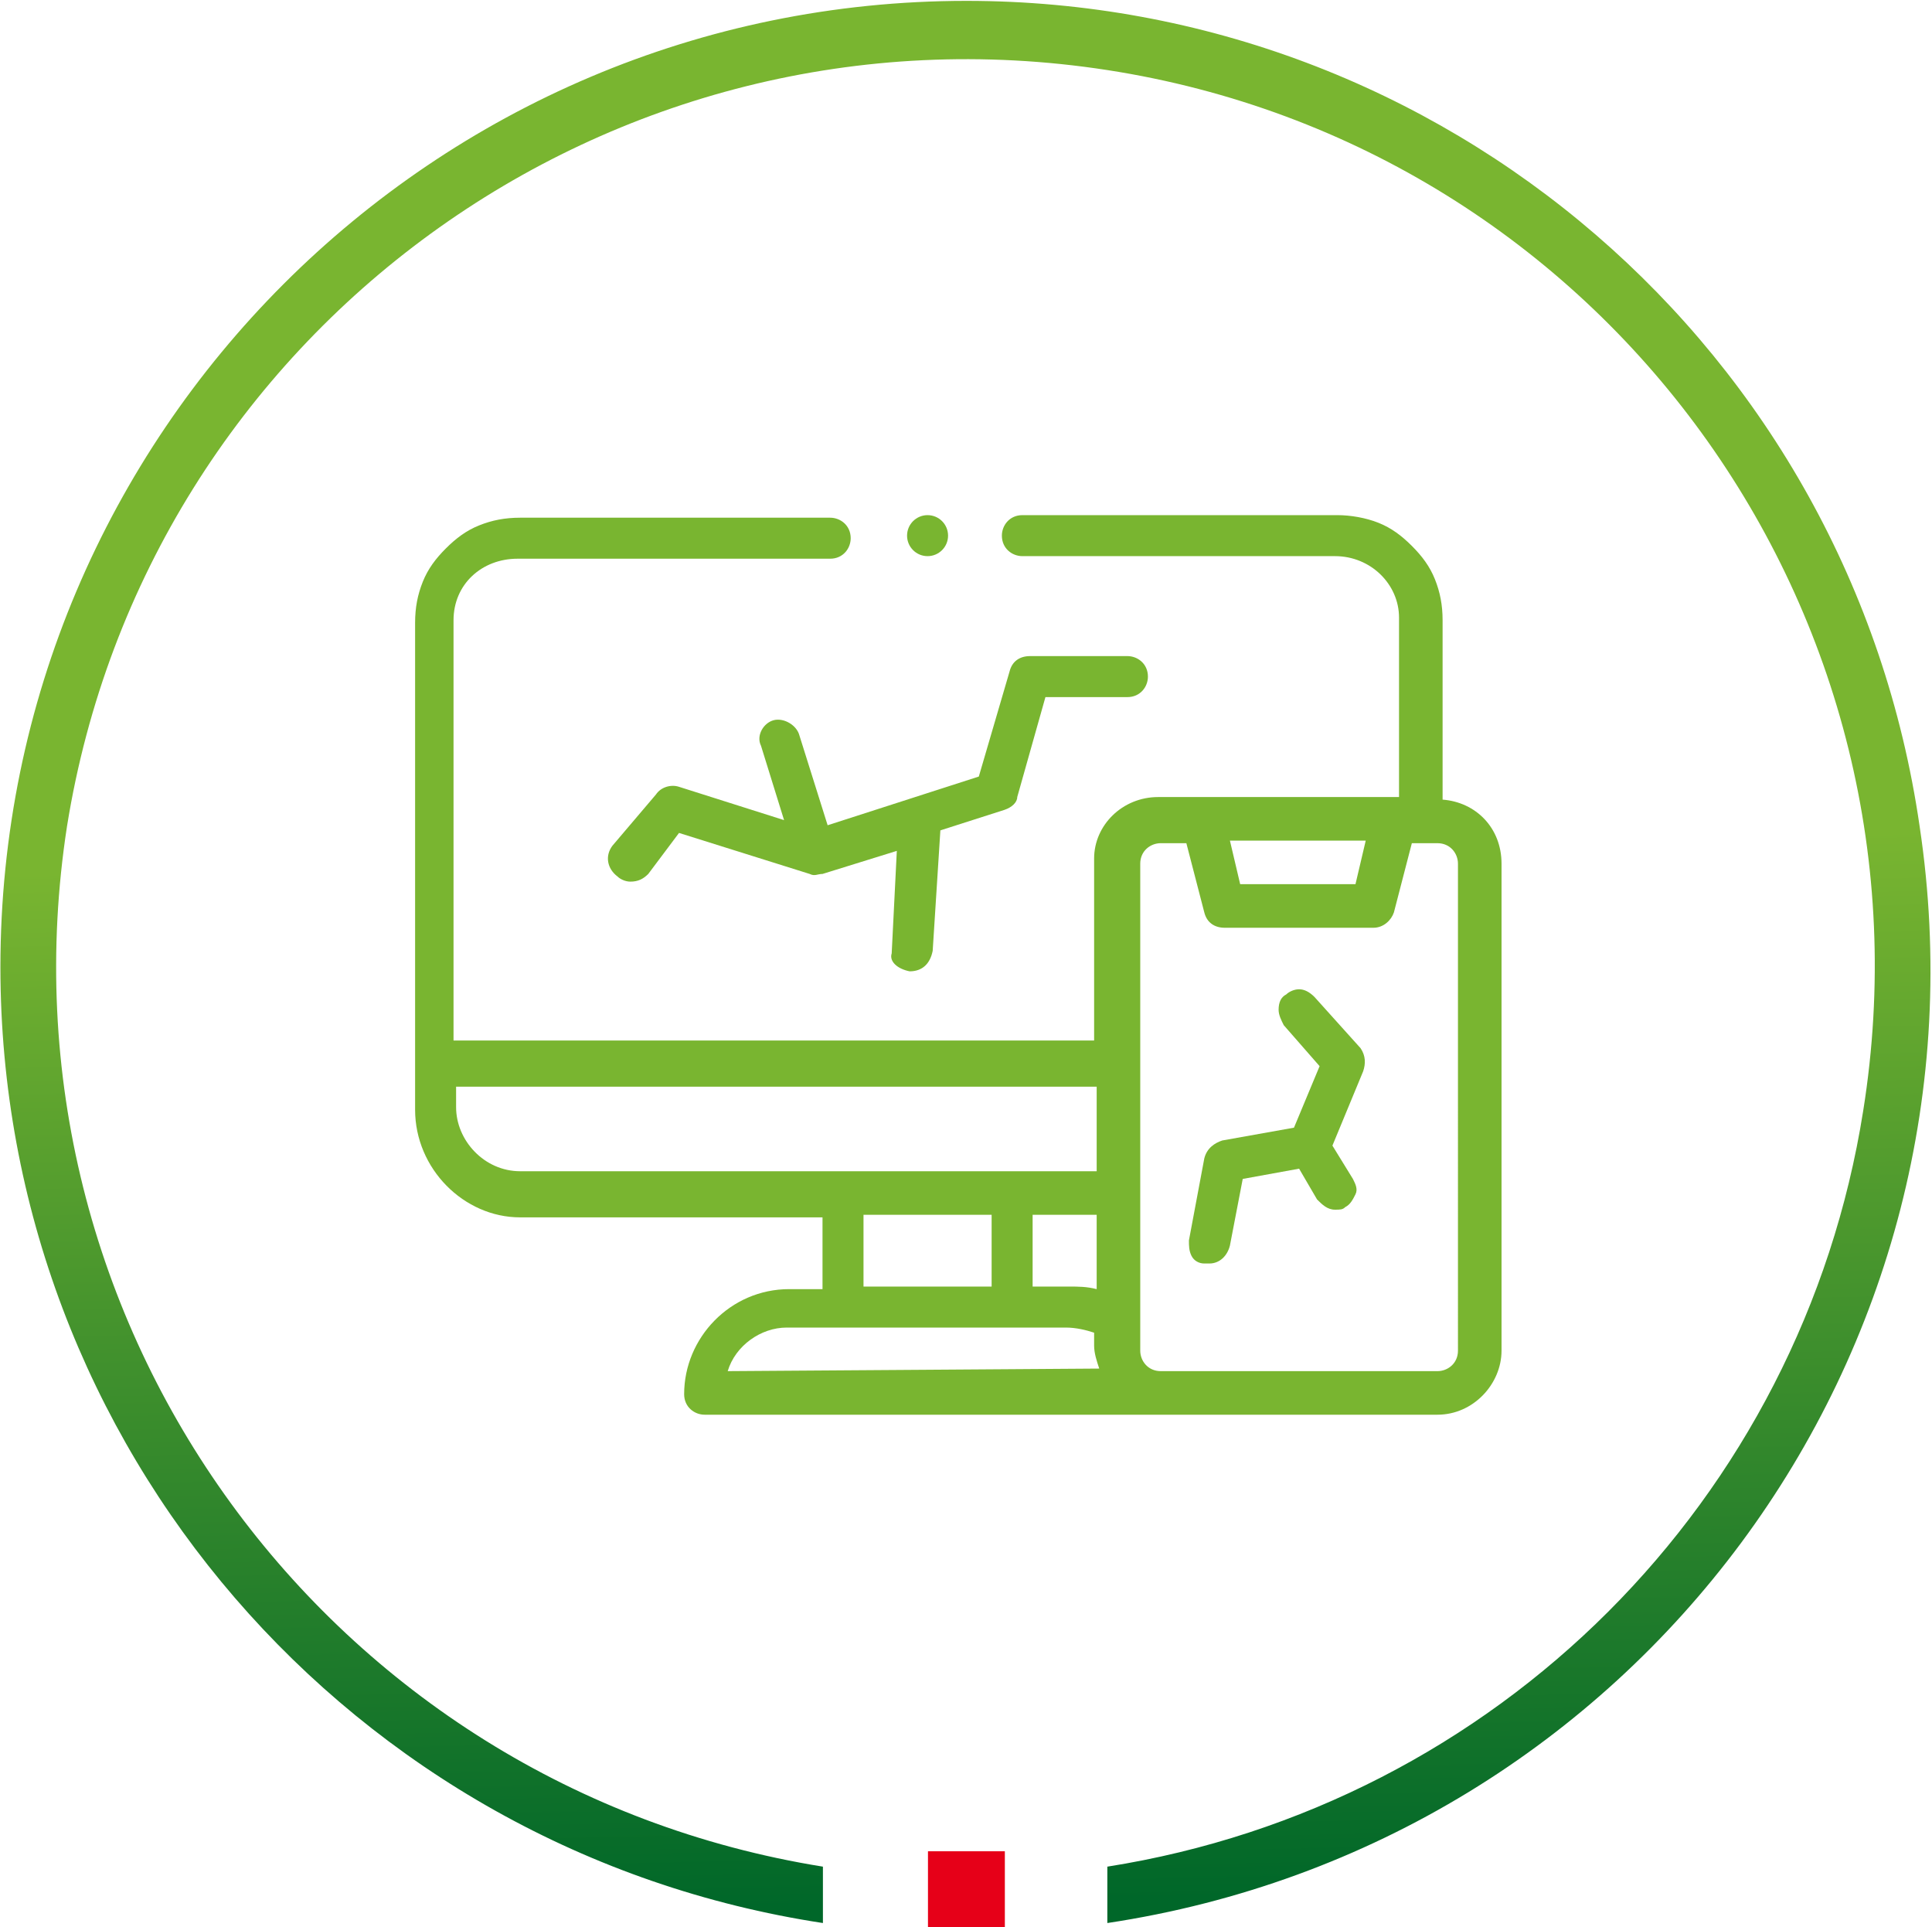
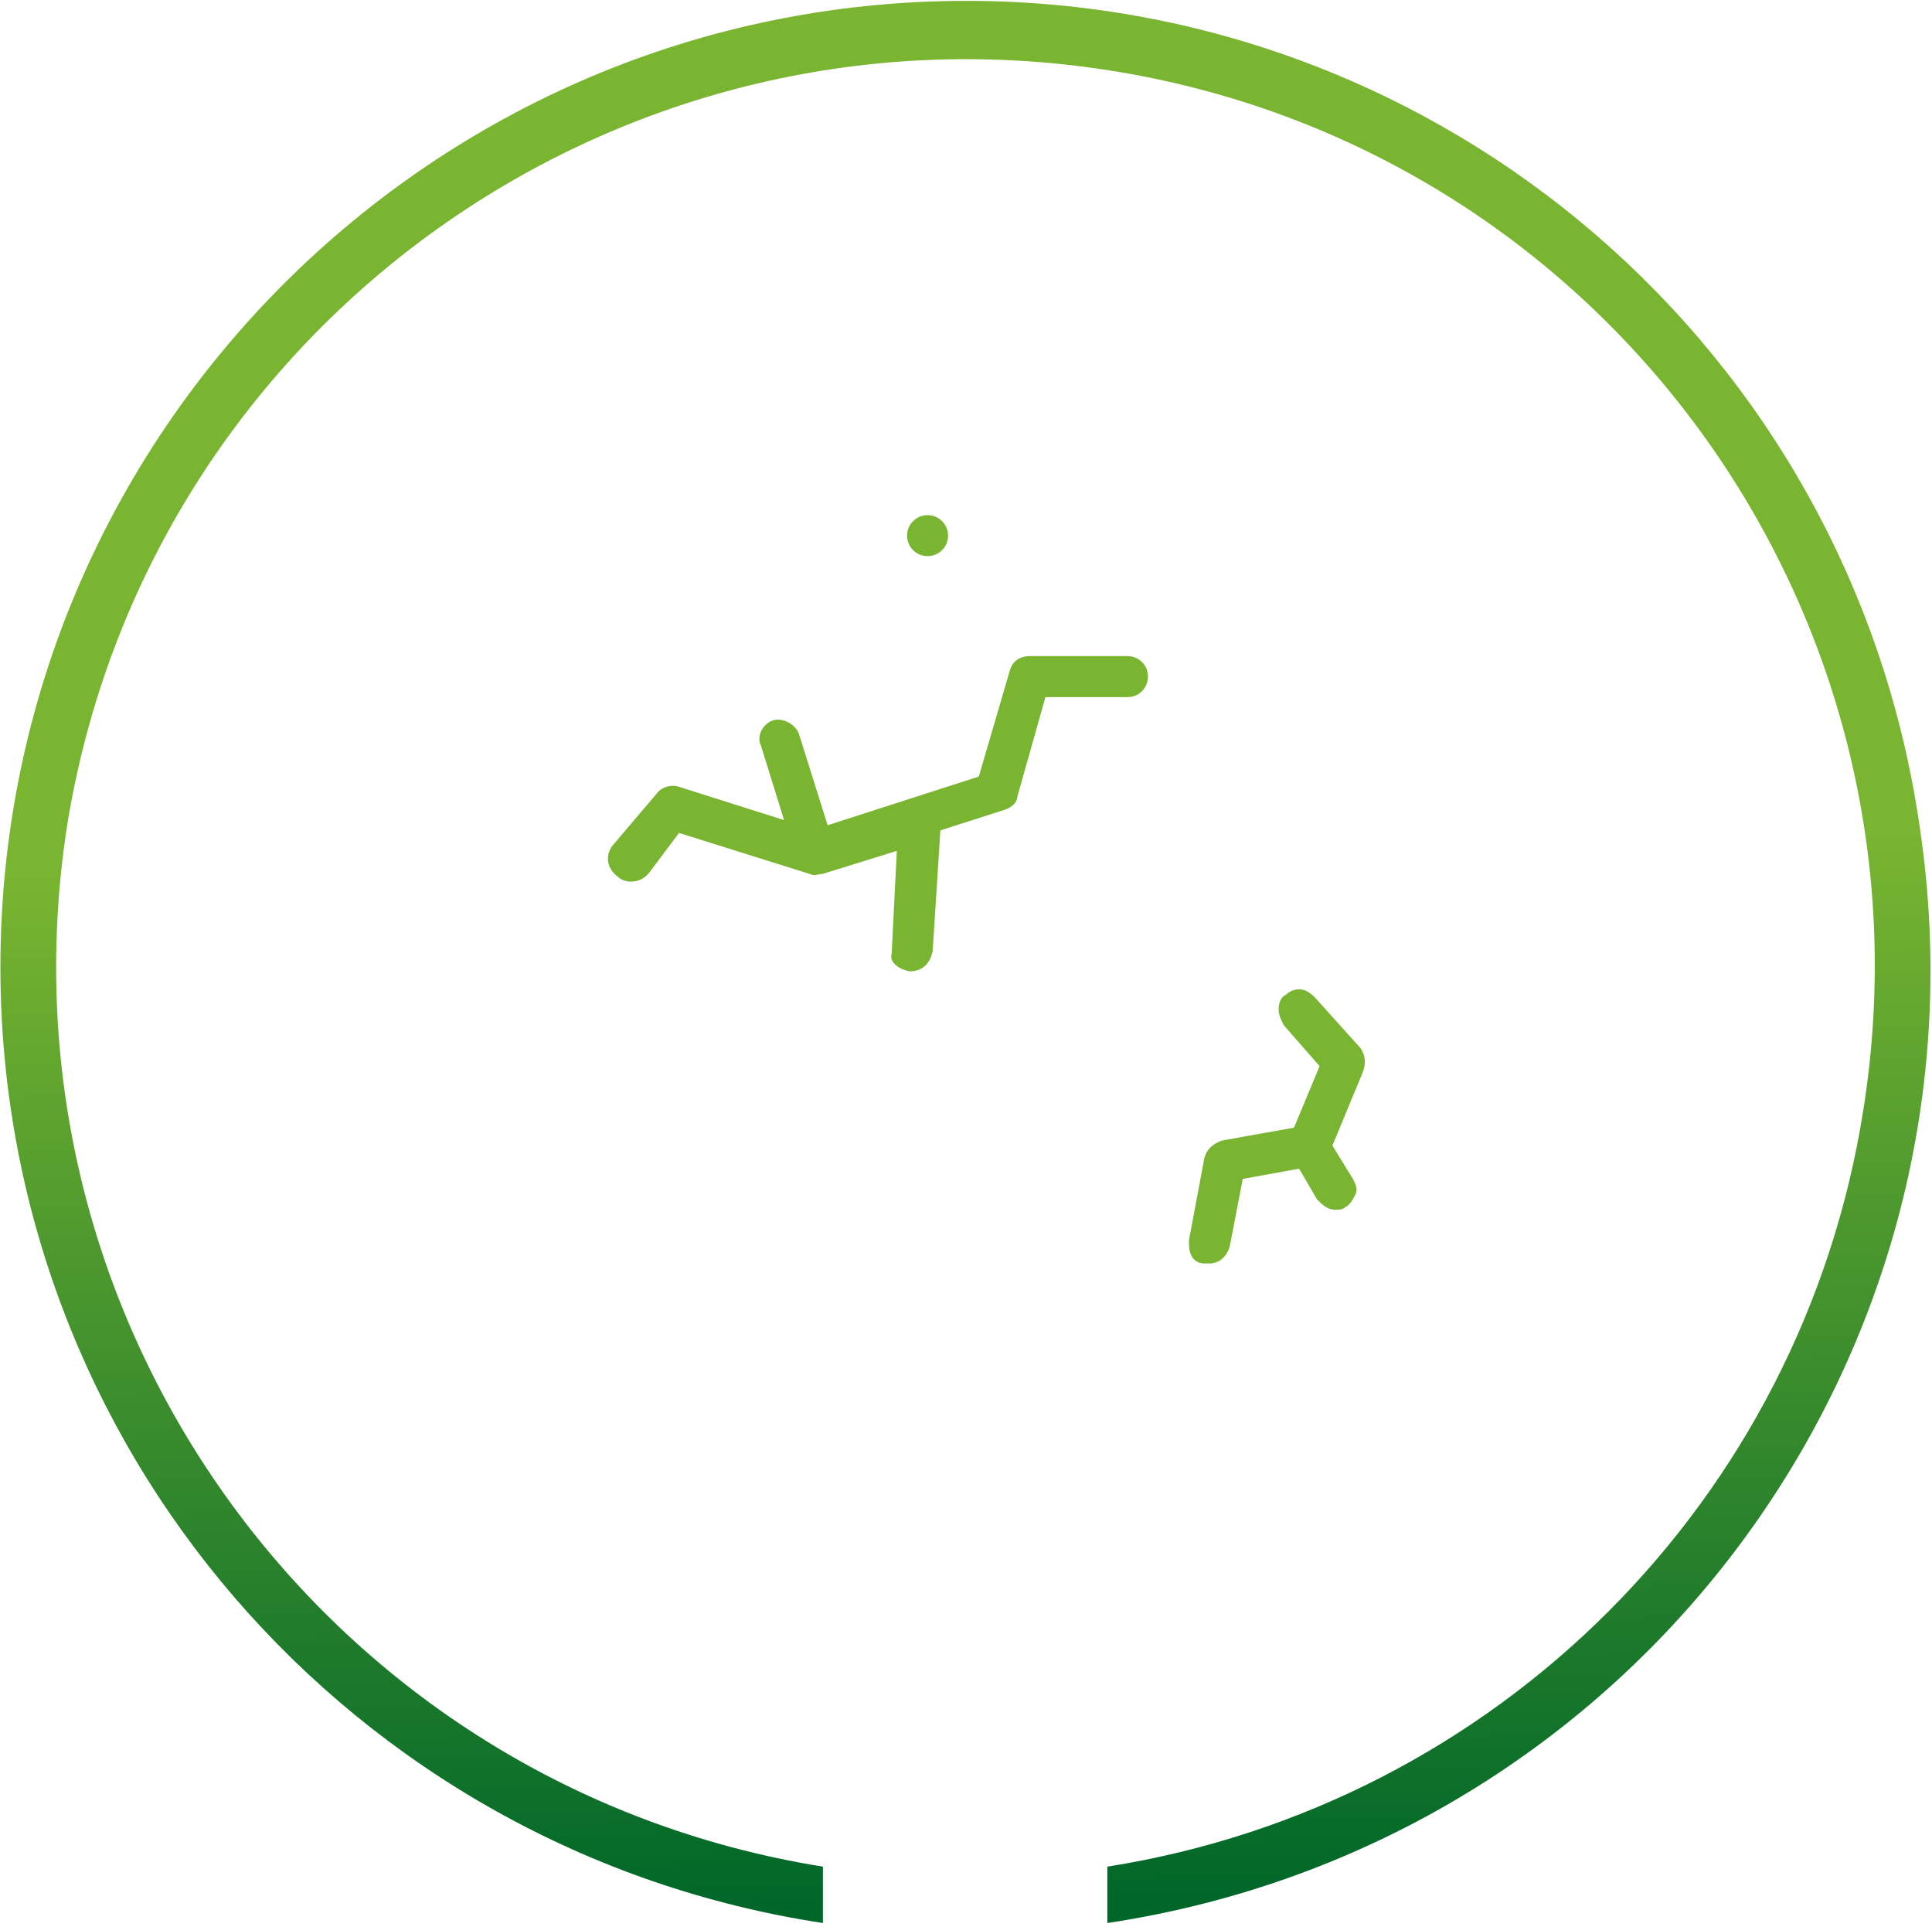
<svg xmlns="http://www.w3.org/2000/svg" version="1.1" id="Capa_1" x="0px" y="0px" viewBox="0 0 75.4 75.2" style="enable-background:new 0 0 75.4 75.2;" xml:space="preserve">
  <style type="text/css">
	.st0{fill:#E60018;}
	.st1{fill:url(#Trazado_888_1_);}
	.st2{fill:#79B530;}
</style>
  <g id="Grupo_5869" transform="translate(-17490.184 -19643.566)">
-     <rect id="Rectángulo_3236" x="17526.4" y="19715.8" class="st0" width="3" height="3" />
    <linearGradient id="Trazado_888_1_" gradientUnits="userSpaceOnUse" x1="16855.223" y1="20061.684" x2="16855.236" y2="20061.125" gradientTransform="matrix(75.369 0 0 -74.956 -1252826.375 1523409.25)">
      <stop offset="0" style="stop-color:#79B530" />
      <stop offset="1" style="stop-color:#006729" />
    </linearGradient>
    <path id="Trazado_888" class="st1" d="M17527.9,19643.6c-20.8,0-37.7,16.9-37.7,37.7c0,18.7,13.7,34.5,32.1,37.3v-2.2   c-19.3-3.1-32.5-21.2-29.5-40.6c3.1-19.3,21.2-32.5,40.6-29.5s32.6,21.2,29.5,40.6c-2.4,15.2-14.3,27.1-29.5,29.5v2.2   c20.6-3.1,34.8-22.2,31.7-42.8C17562.4,19657.2,17546.5,19643.6,17527.9,19643.6L17527.9,19643.6z" />
  </g>
  <g>
-     <path class="st2" d="M56.3,31.2v-7c0-0.6-0.1-1.1-0.3-1.6c-0.2-0.5-0.5-0.9-0.9-1.3c-0.4-0.4-0.8-0.7-1.3-0.9   c-0.5-0.2-1.1-0.3-1.6-0.3H39.9c-0.5,0-0.8,0.4-0.8,0.8c0,0.5,0.4,0.8,0.8,0.8h0h12.2c1.4,0,2.5,1.1,2.5,2.4v7h-9.4   c-1.4,0-2.5,1.1-2.5,2.4v7.1h-25V24.2c0-1.4,1.1-2.4,2.5-2.4h12.2c0.5,0,0.8-0.4,0.8-0.8c0-0.5-0.4-0.8-0.8-0.8H20.3   c-0.6,0-1.1,0.1-1.6,0.3c-0.5,0.2-0.9,0.5-1.3,0.9c-0.4,0.4-0.7,0.8-0.9,1.3c-0.2,0.5-0.3,1-0.3,1.6v19c0,2.3,1.9,4.2,4.1,4.2h11.8   v2.8h-1.3c-2.3,0-4.1,1.9-4.1,4.1c0,0.5,0.4,0.8,0.8,0.8h28.6c1.4,0,2.5-1.2,2.5-2.5v-19C58.6,32.3,57.6,31.3,56.3,31.2z    M20.3,45.7c-1.4,0-2.5-1.2-2.5-2.5v-0.8h25v3.3H20.3z M42.8,47.4v2.9c-0.4-0.1-0.7-0.1-1.1-0.1h-1.4v-2.8H42.8z M38.7,47.4v2.8h-5   v-2.8H38.7z M28.4,53.5c0.3-1,1.3-1.7,2.3-1.7h10.9c0.4,0,0.8,0.1,1.1,0.2v0.5c0,0.3,0.1,0.6,0.2,0.9L28.4,53.5z M53.3,32.8   l-0.4,1.7h-4.5L48,32.8H53.3z M56.9,52.7c0,0.5-0.4,0.8-0.8,0.8H45.3c-0.5,0-0.8-0.4-0.8-0.8v-19c0-0.5,0.4-0.8,0.8-0.8h1l0.7,2.7   c0.1,0.4,0.4,0.6,0.8,0.6h5.8c0.4,0,0.7-0.3,0.8-0.6l0.7-2.7h1c0.5,0,0.8,0.4,0.8,0.8V52.7z" />
    <circle class="st2" cx="36.2" cy="20.9" r="0.8" />
    <path class="st2" d="M51.3,38.9c-0.2-0.2-0.4-0.3-0.6-0.3c-0.2,0-0.4,0.1-0.5,0.2c-0.2,0.1-0.3,0.3-0.3,0.6c0,0.2,0.1,0.4,0.2,0.6   l1.4,1.6l-1,2.4l-2.8,0.5c-0.3,0.1-0.6,0.3-0.7,0.7l-0.6,3.2c0,0.2,0,0.4,0.1,0.6c0.1,0.2,0.3,0.3,0.5,0.3c0.1,0,0.1,0,0.2,0   c0.4,0,0.7-0.3,0.8-0.7l0.5-2.6l2.2-0.4l0.7,1.2c0.2,0.2,0.4,0.4,0.7,0.4c0.2,0,0.3,0,0.4-0.1c0.2-0.1,0.3-0.3,0.4-0.5   c0.1-0.2,0-0.4-0.1-0.6l-0.8-1.3l1.2-2.9c0.1-0.3,0.1-0.6-0.1-0.9L51.3,38.9z" />
    <path class="st2" d="M35.5,37.9C35.5,37.9,35.5,37.9,35.5,37.9c0.5,0,0.8-0.3,0.9-0.8l0.3-4.7l2.5-0.8c0.3-0.1,0.5-0.3,0.5-0.5   l1.1-3.9H44c0.5,0,0.8-0.4,0.8-0.8c0-0.5-0.4-0.8-0.8-0.8h-3.8c-0.4,0-0.7,0.2-0.8,0.6l-1.2,4.1l-5.9,1.9l-1.1-3.5   c-0.1-0.4-0.6-0.7-1-0.6c-0.4,0.1-0.7,0.6-0.5,1l0.9,2.9l-4.1-1.3c-0.3-0.1-0.7,0-0.9,0.3L23.9,33c-0.3,0.4-0.2,0.9,0.2,1.2   c0.1,0.1,0.3,0.2,0.5,0.2c0.3,0,0.5-0.1,0.7-0.3l1.2-1.6l5.1,1.6c0.2,0.1,0.3,0,0.5,0l2.9-0.9l-0.2,4C34.7,37.5,35,37.8,35.5,37.9   L35.5,37.9z" />
  </g>
</svg>